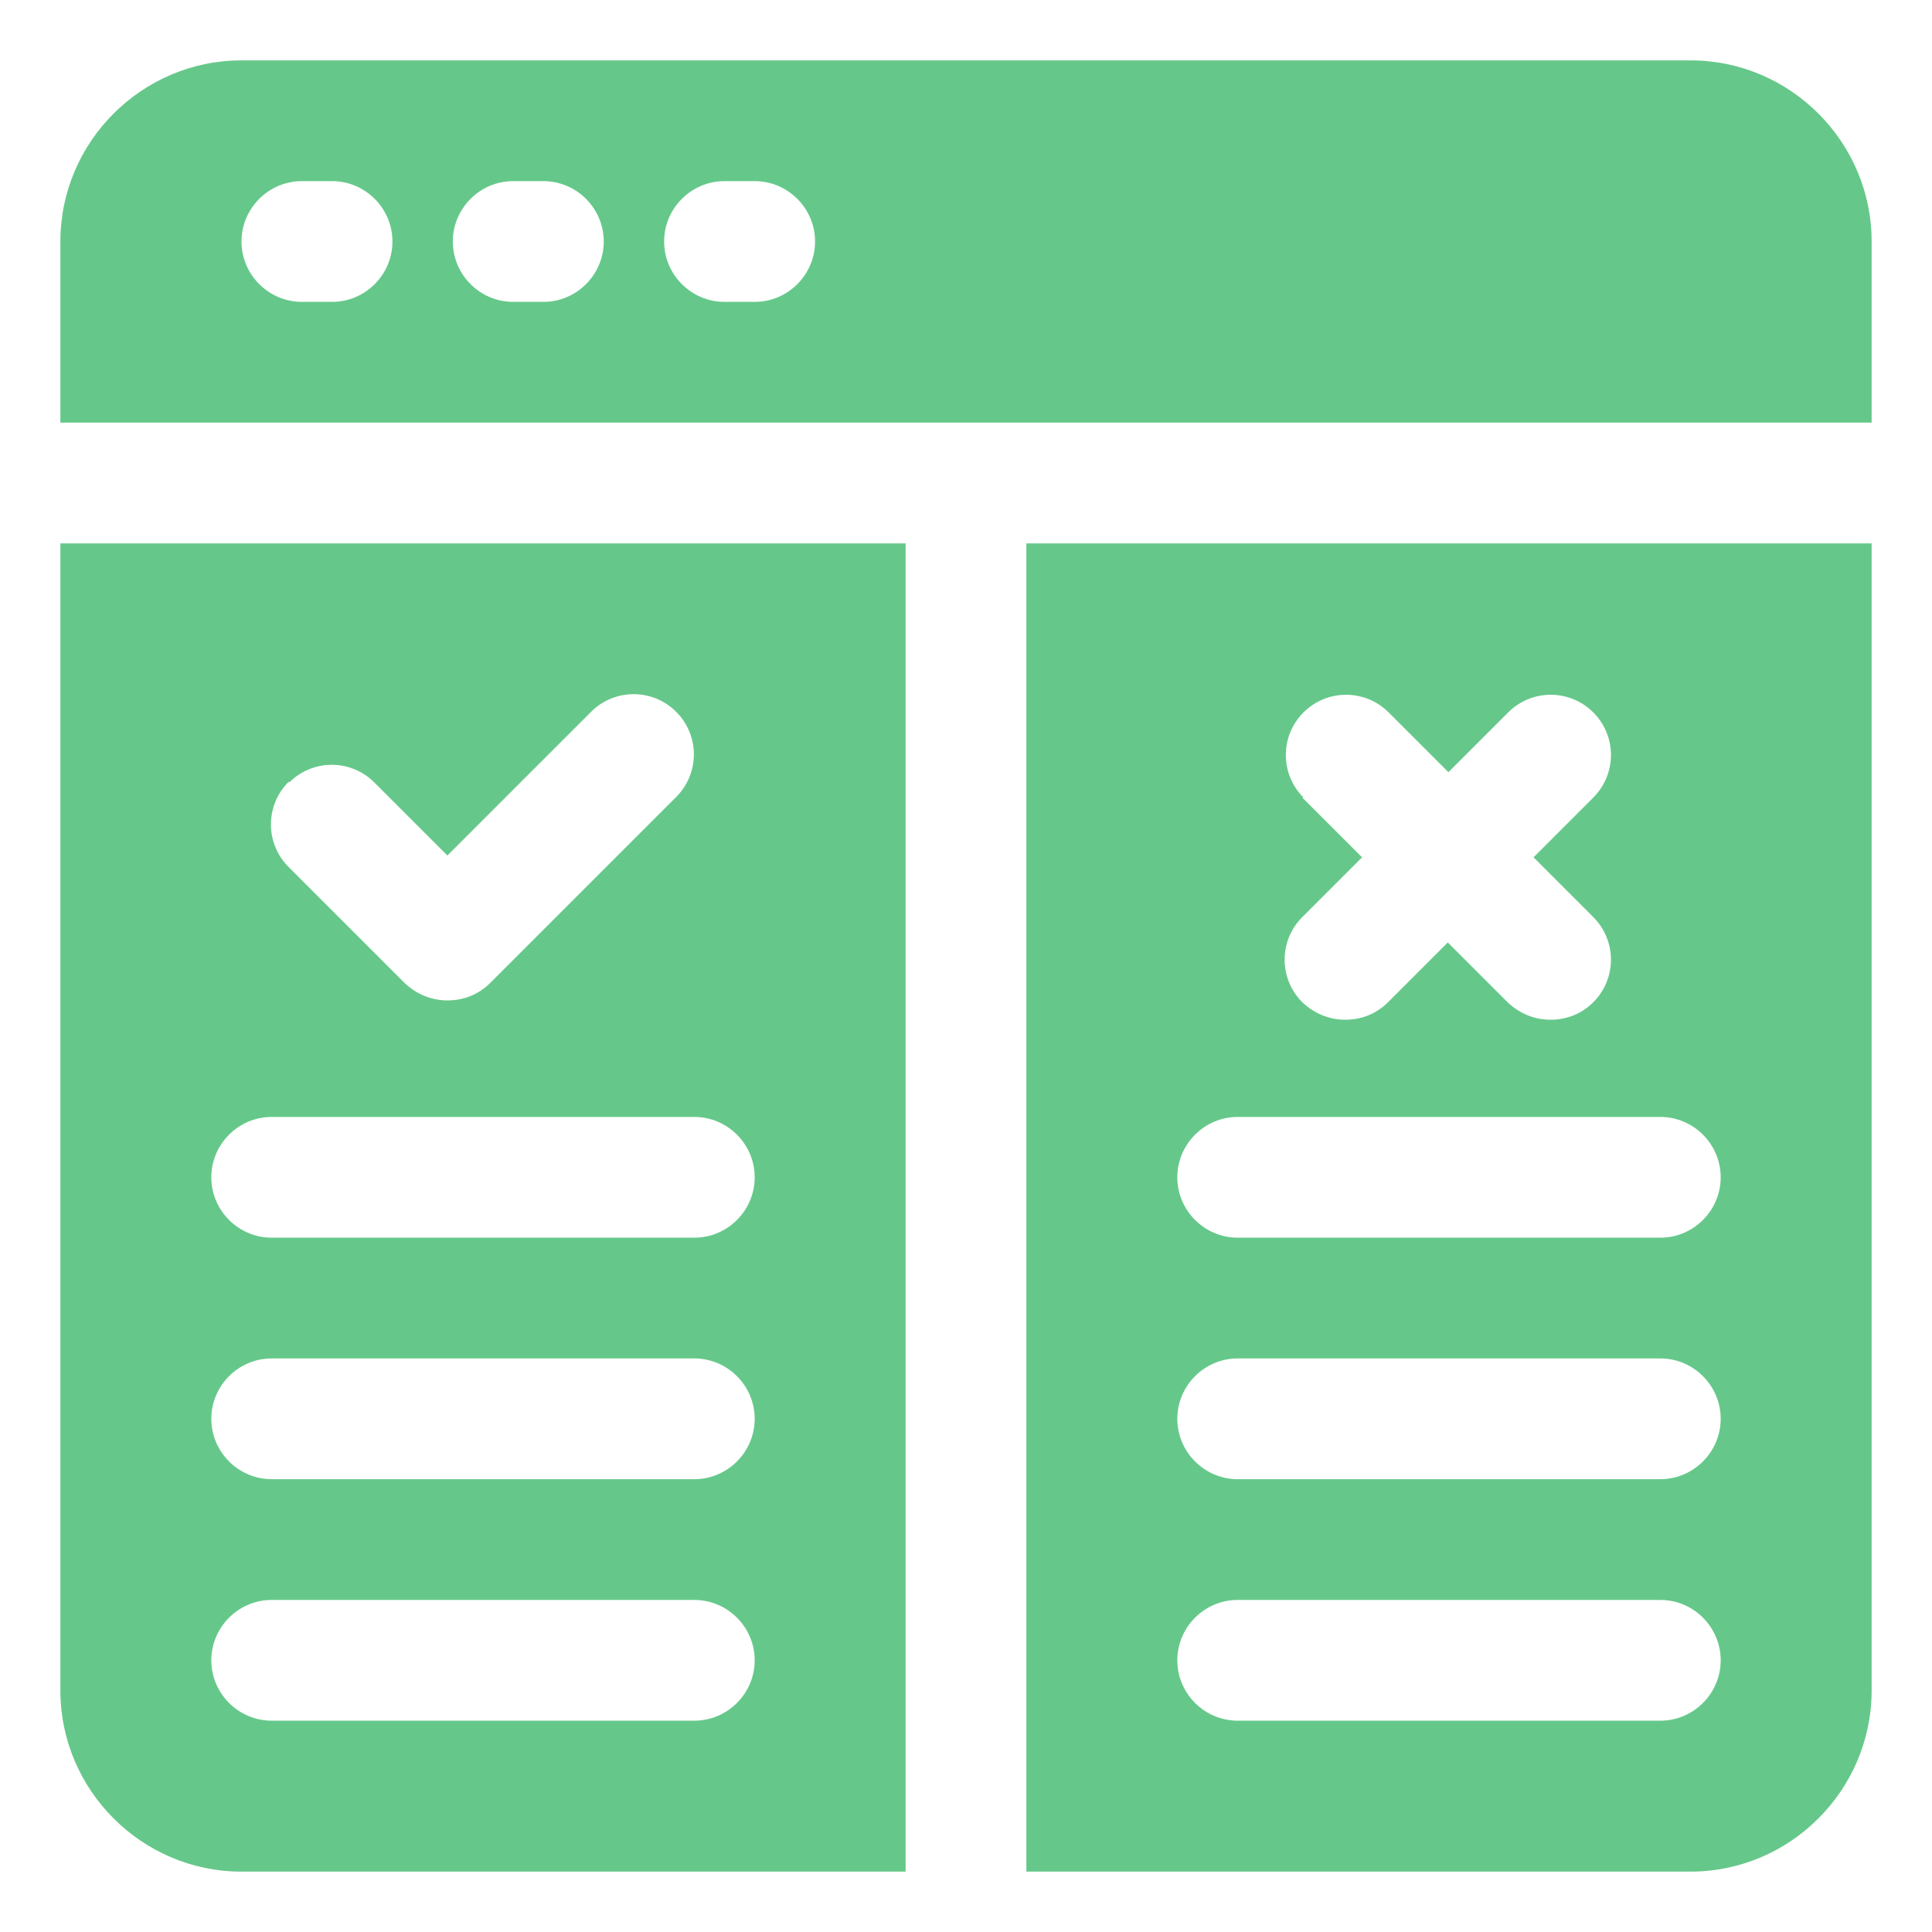
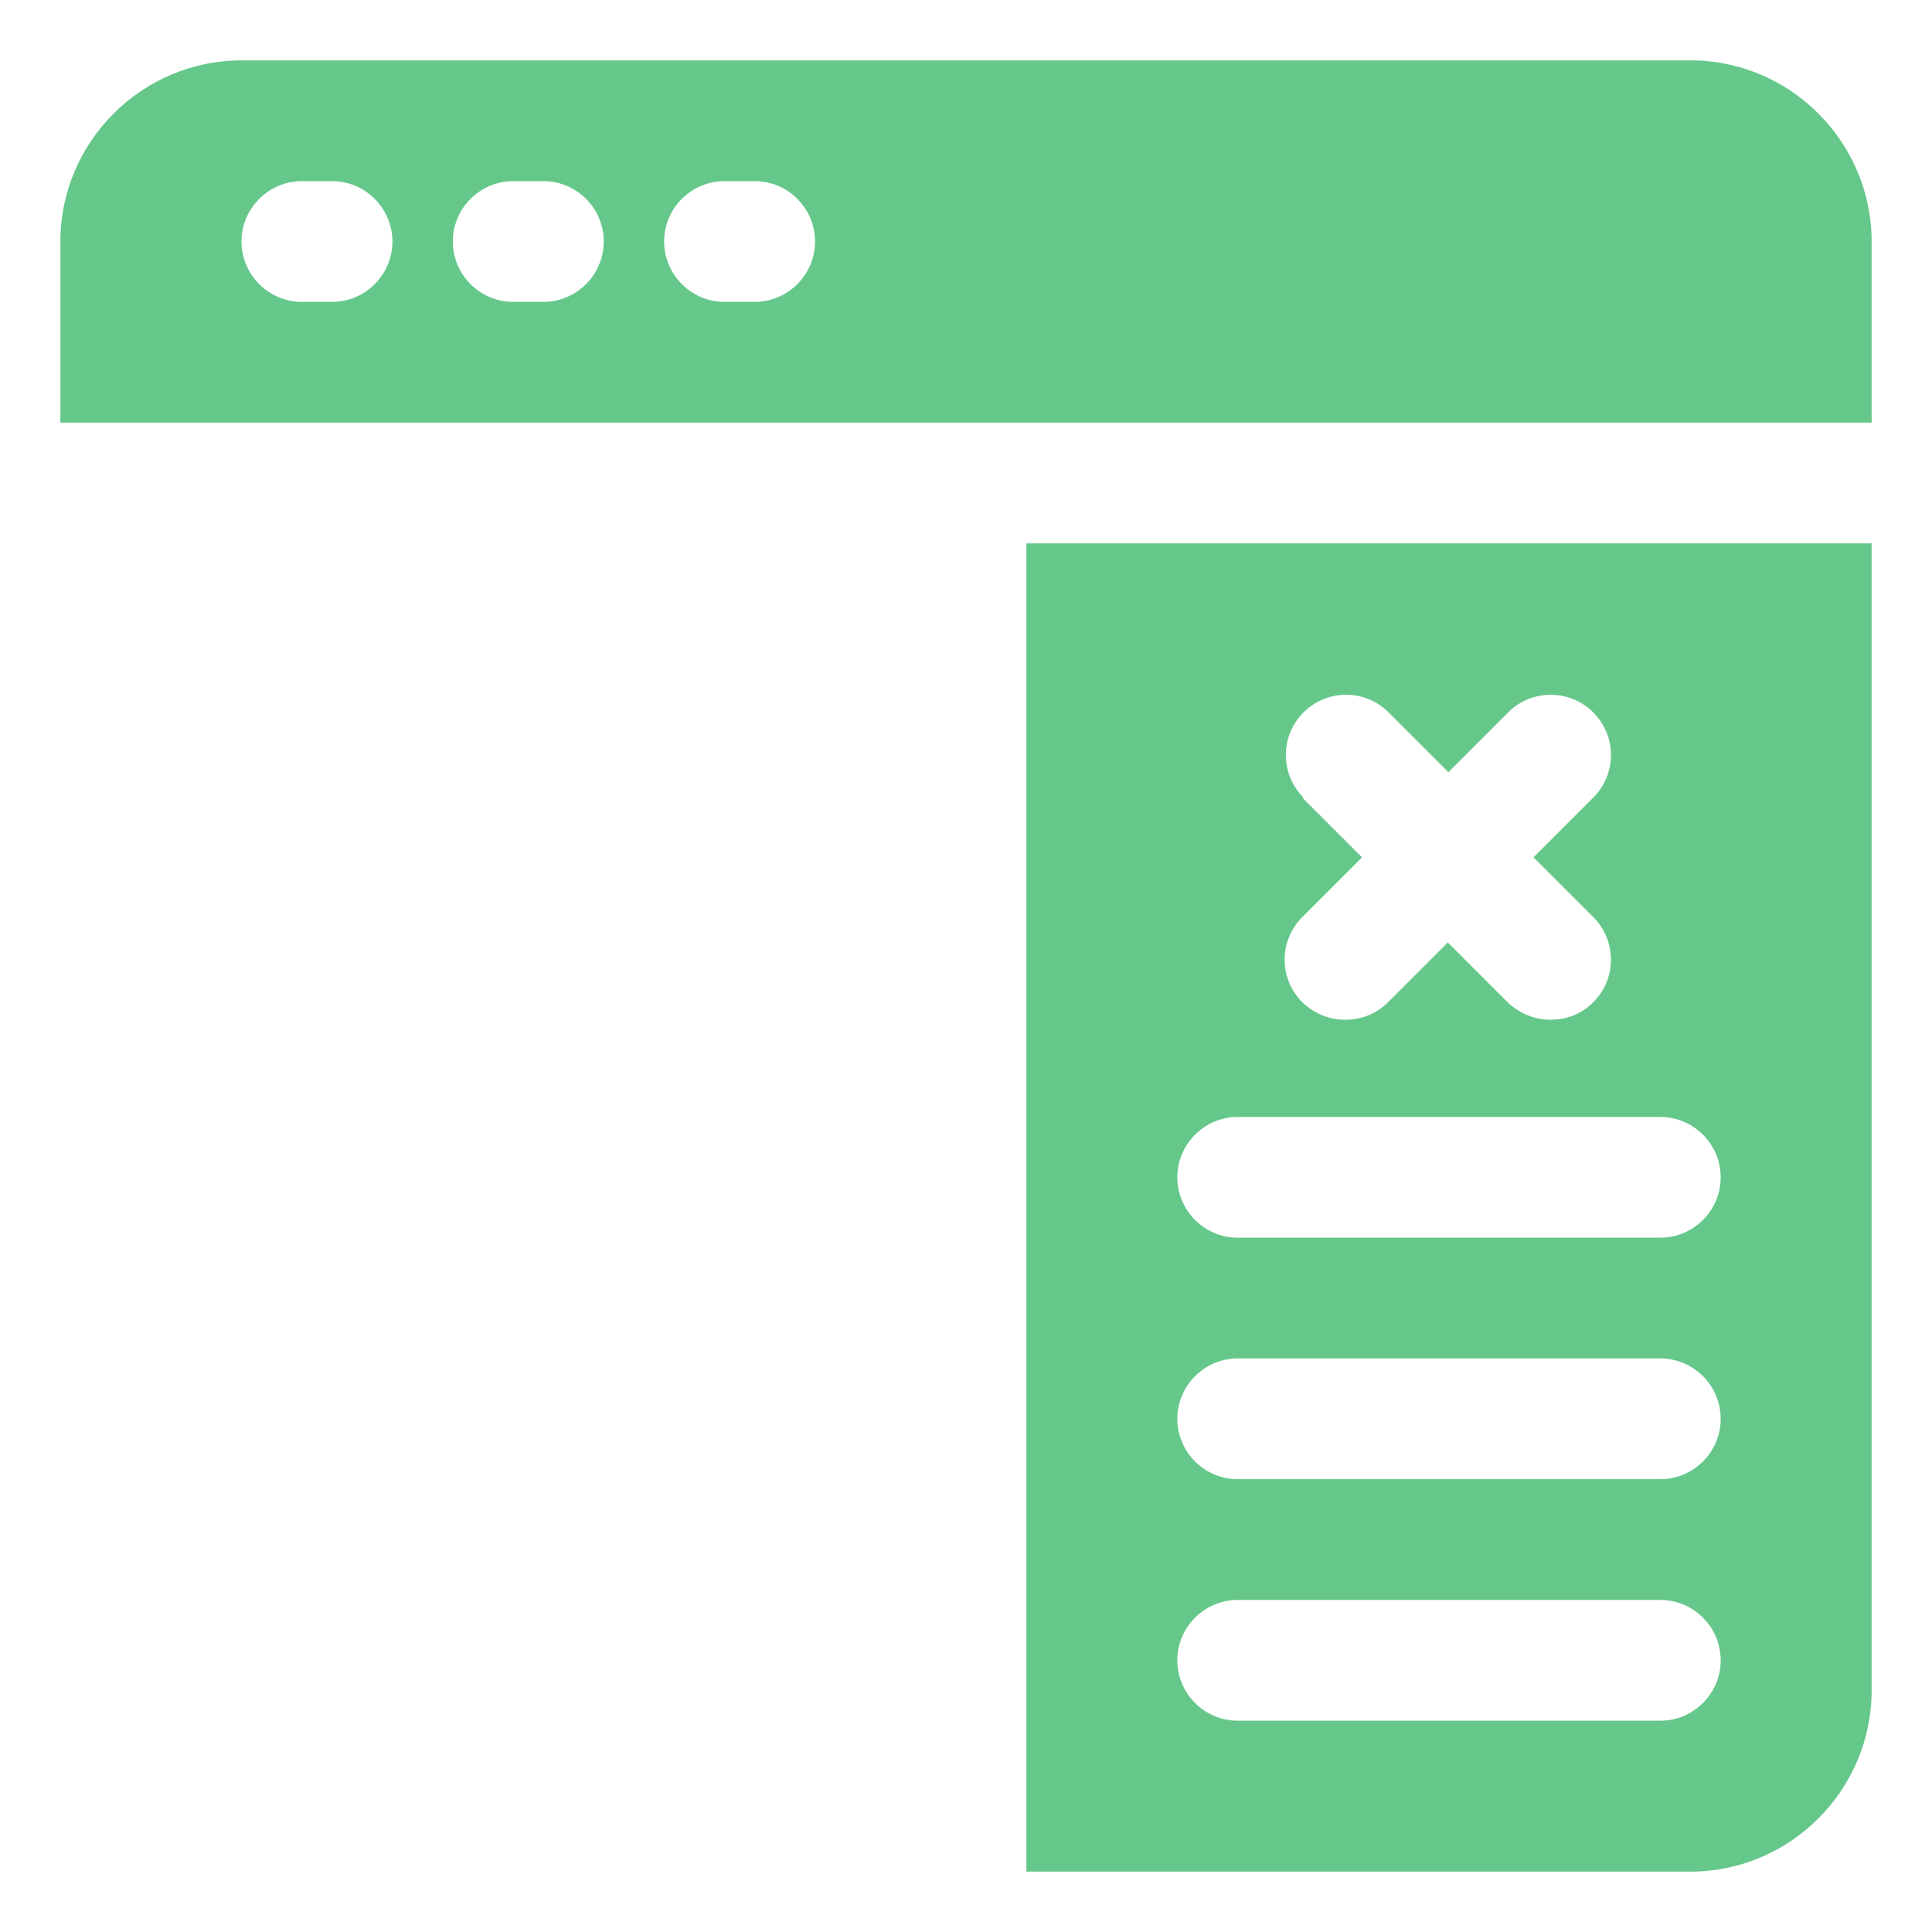
<svg xmlns="http://www.w3.org/2000/svg" width="48" height="48" viewBox="0 0 48 48" fill="none">
  <path d="M42 1.5H6C3.525 1.5 1.5 3.525 1.5 6V10.5H46.5V6C46.5 3.525 44.475 1.5 42 1.5ZM8.25 7.5H7.5C6.675 7.5 6 6.825 6 6C6 5.175 6.675 4.5 7.5 4.5H8.25C9.075 4.5 9.75 5.175 9.75 6C9.75 6.825 9.075 7.5 8.25 7.5ZM13.5 7.5H12.75C11.925 7.5 11.25 6.825 11.25 6C11.25 5.175 11.925 4.5 12.75 4.5H13.5C14.325 4.5 15 5.175 15 6C15 6.825 14.325 7.5 13.5 7.5ZM18.75 7.5H18C17.175 7.5 16.5 6.825 16.5 6C16.5 5.175 17.175 4.5 18 4.5H18.75C19.575 4.5 20.25 5.175 20.25 6C20.25 6.825 19.575 7.5 18.75 7.5Z" fill="#65C88A" />
-   <path d="M1.5 42C1.5 44.475 3.525 46.5 6 46.5H22.5V13.5H1.5V42ZM7.185 19.44C7.77 18.855 8.715 18.855 9.3 19.44L11.115 21.255L14.685 17.685C15.27 17.1 16.215 17.1 16.8 17.685C17.385 18.27 17.385 19.215 16.8 19.8L12.18 24.42C11.88 24.72 11.505 24.855 11.115 24.855C10.725 24.855 10.35 24.705 10.05 24.42L7.17 21.54C6.585 20.955 6.585 20.01 7.17 19.425L7.185 19.44ZM6.75 27.75H17.25C18.075 27.75 18.75 28.425 18.75 29.25C18.75 30.075 18.075 30.75 17.25 30.75H6.75C5.925 30.75 5.25 30.075 5.25 29.25C5.25 28.425 5.925 27.75 6.75 27.75ZM6.75 33.75H17.25C18.075 33.75 18.75 34.425 18.75 35.25C18.75 36.075 18.075 36.75 17.25 36.75H6.75C5.925 36.75 5.25 36.075 5.25 35.25C5.25 34.425 5.925 33.75 6.75 33.75ZM6.75 39.75H17.25C18.075 39.75 18.75 40.425 18.75 41.25C18.75 42.075 18.075 42.75 17.25 42.75H6.75C5.925 42.75 5.25 42.075 5.25 41.25C5.25 40.425 5.925 39.75 6.75 39.75Z" fill="#65C88A" />
  <path d="M25.5 46.5H42C44.475 46.5 46.5 44.475 46.5 42V13.5H25.5V46.5ZM32.385 19.815C31.8 19.23 31.8 18.285 32.385 17.7C32.97 17.115 33.915 17.115 34.5 17.7L35.985 19.185L37.47 17.7C38.055 17.115 39 17.115 39.585 17.7C40.17 18.285 40.17 19.23 39.585 19.815L38.1 21.3L39.585 22.785C40.17 23.37 40.17 24.315 39.585 24.9C39.285 25.2 38.91 25.335 38.52 25.335C38.13 25.335 37.755 25.185 37.455 24.9L35.97 23.415L34.485 24.9C34.185 25.2 33.81 25.335 33.42 25.335C33.03 25.335 32.655 25.185 32.355 24.9C31.77 24.315 31.77 23.37 32.355 22.785L33.84 21.3L32.355 19.815H32.385ZM30.75 27.75H41.25C42.075 27.75 42.75 28.425 42.75 29.25C42.75 30.075 42.075 30.75 41.25 30.75H30.75C29.925 30.75 29.25 30.075 29.25 29.25C29.25 28.425 29.925 27.75 30.75 27.75ZM30.75 33.75H41.25C42.075 33.75 42.75 34.425 42.75 35.25C42.75 36.075 42.075 36.75 41.25 36.75H30.75C29.925 36.75 29.25 36.075 29.25 35.25C29.25 34.425 29.925 33.75 30.75 33.75ZM30.75 39.75H41.25C42.075 39.75 42.75 40.425 42.75 41.25C42.75 42.075 42.075 42.75 41.25 42.75H30.75C29.925 42.75 29.25 42.075 29.25 41.25C29.25 40.425 29.925 39.75 30.75 39.75Z" fill="#65C88A" />
</svg>